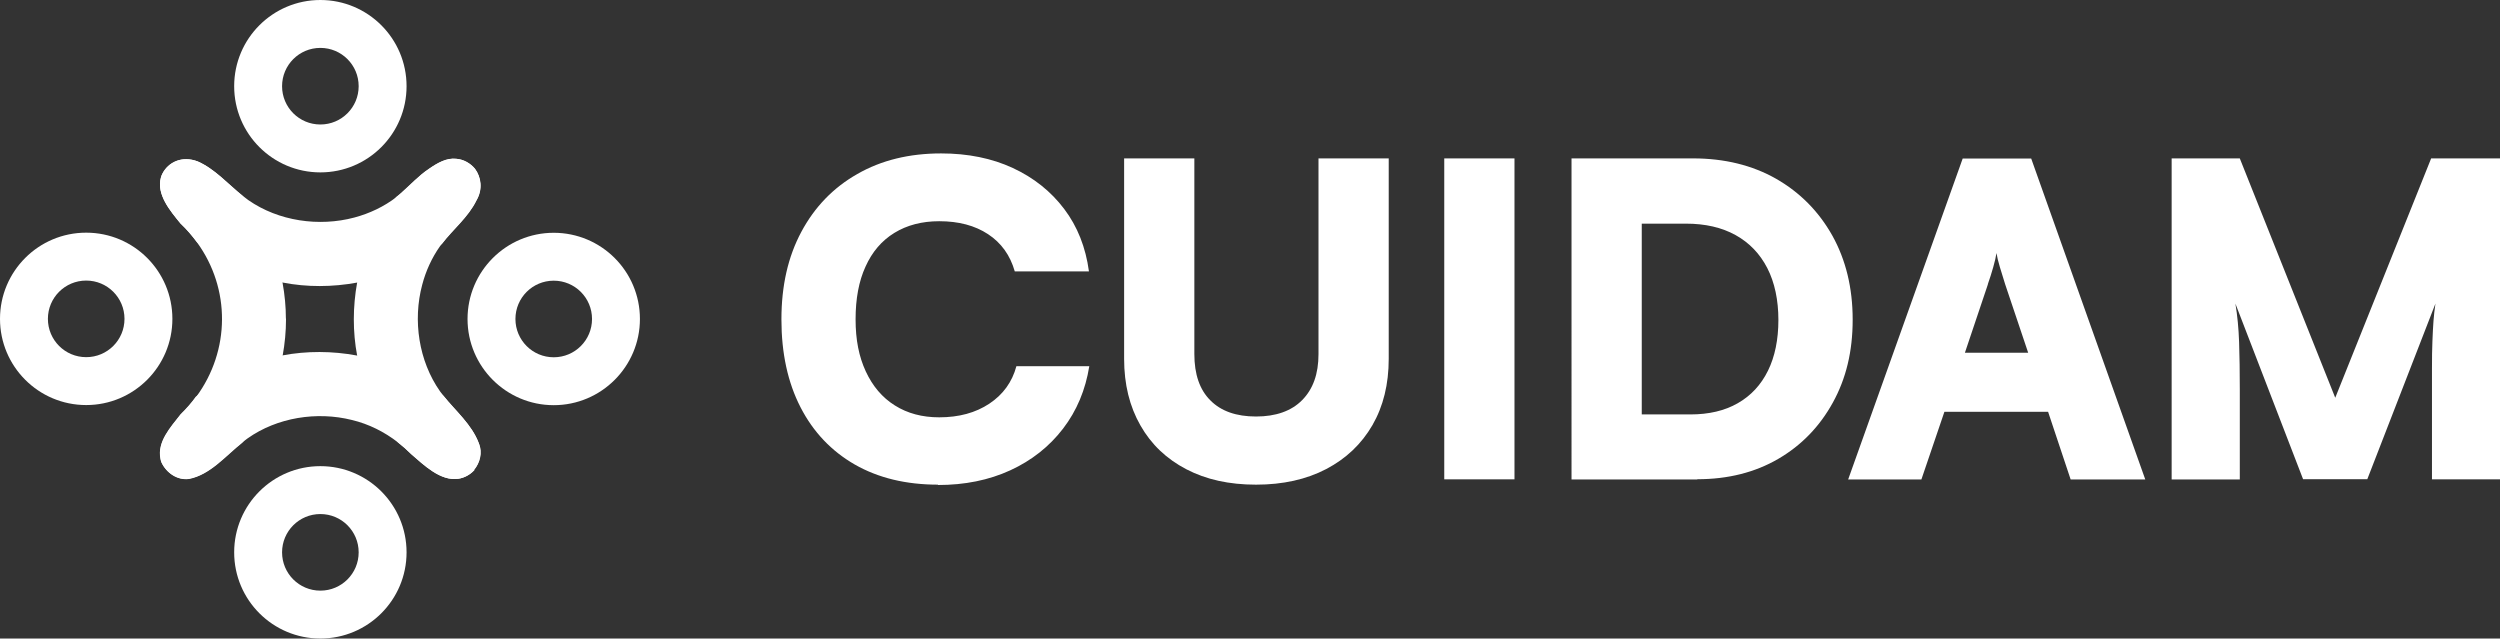
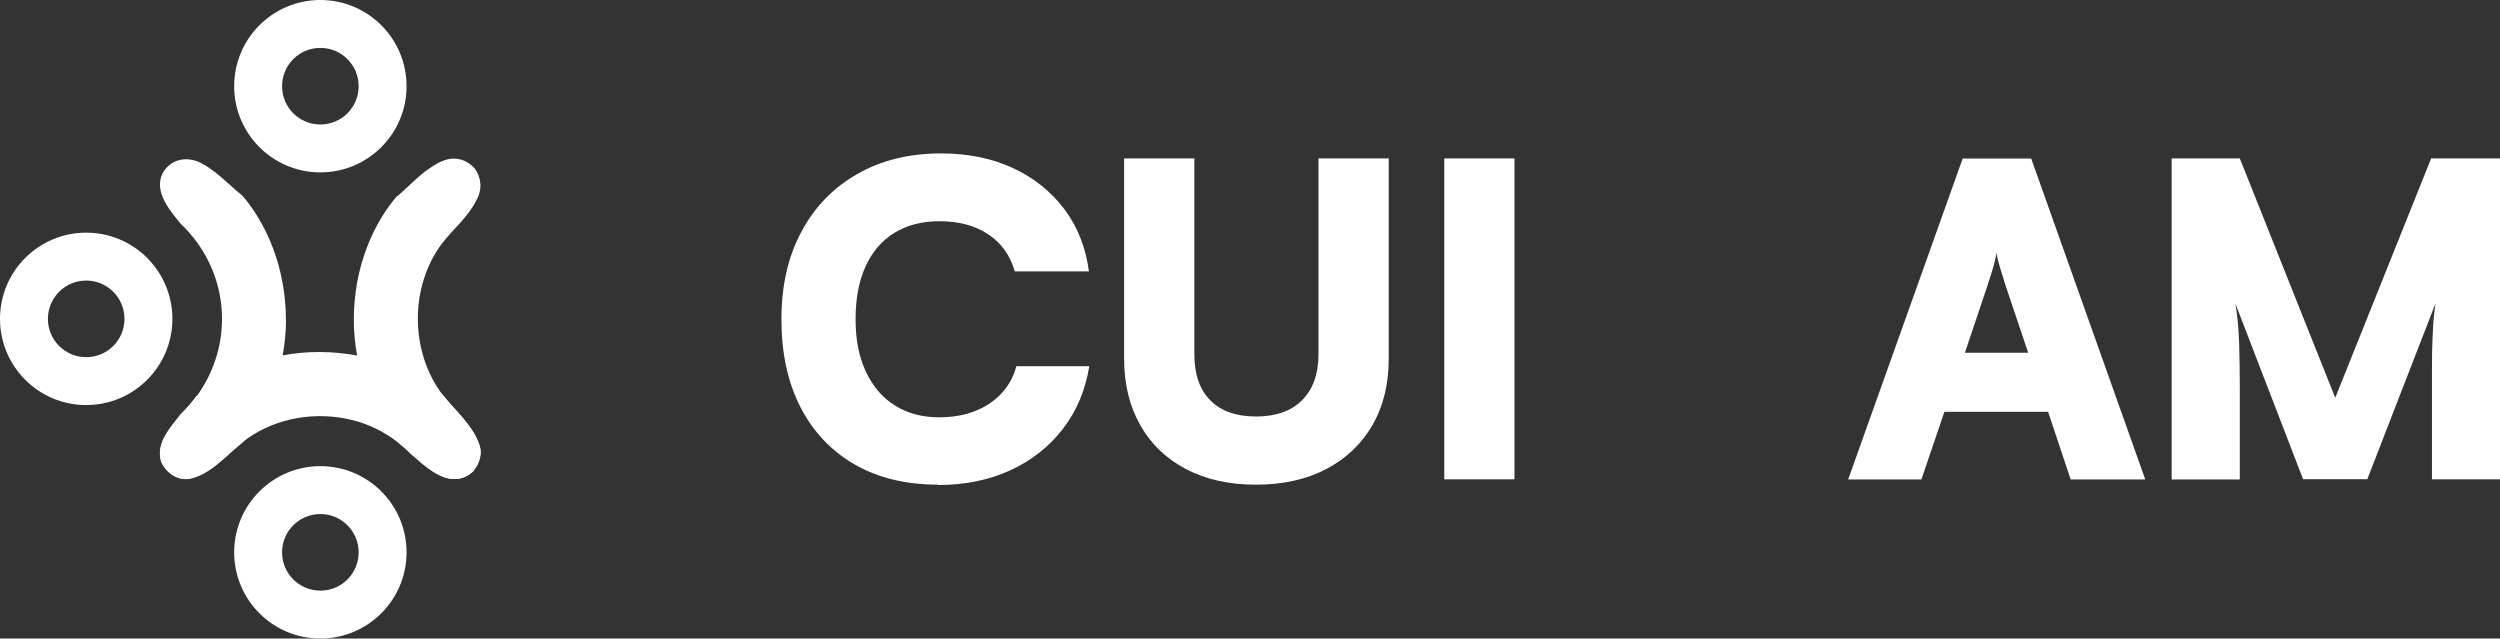
<svg xmlns="http://www.w3.org/2000/svg" id="Capa_2" data-name="Capa 2" viewBox="0 0 216.08 55.19">
  <rect x="0" y="0" width="216.08" height="55.19" fill="#333333" stroke="none" />
  <defs>
    <style>
      .cls-1 {
        fill: #fff;
        stroke-width: 0px;
      }
    </style>
  </defs>
  <g id="Capa_1-2" data-name="Capa 1">
    <g>
      <g>
        <path class="cls-1" d="M27.69,0c-4.11,0-7.45,3.33-7.45,7.45s3.34,7.45,7.45,7.45,7.45-3.33,7.45-7.45S31.8,0,27.69,0ZM27.69,10.76c-1.83,0-3.31-1.48-3.31-3.31s1.48-3.31,3.31-3.31,3.31,1.48,3.31,3.31-1.48,3.31-3.31,3.31Z" />
        <path class="cls-1" d="M27.69,55.19c4.11,0,7.45-3.33,7.45-7.45s-3.34-7.45-7.45-7.45-7.45,3.33-7.45,7.45,3.34,7.45,7.45,7.45ZM27.69,44.43c1.83,0,3.31,1.48,3.31,3.31s-1.48,3.31-3.31,3.31-3.31-1.48-3.31-3.31,1.48-3.31,3.31-3.31Z" />
        <path class="cls-1" d="M0,27.56c0,4.11,3.33,7.45,7.45,7.45s7.45-3.34,7.45-7.45-3.33-7.45-7.45-7.45S0,23.45,0,27.56ZM10.76,27.56c0,1.83-1.48,3.31-3.31,3.31s-3.31-1.48-3.31-3.31,1.48-3.31,3.31-3.31,3.31,1.48,3.31,3.31Z" />
-         <path class="cls-1" d="M47.86,20.12c-4.11,0-7.45,3.34-7.45,7.45s3.34,7.45,7.45,7.45,7.45-3.34,7.45-7.45-3.33-7.45-7.45-7.45ZM47.86,30.88c-1.83,0-3.31-1.48-3.31-3.31s1.48-3.31,3.31-3.31,3.31,1.48,3.31,3.31-1.48,3.31-3.31,3.31Z" />
        <g>
-           <path class="cls-1" d="M41.19,17.32c-.71,1.46-2.03,2.5-2.98,3.75-2.05,1.73-4.62,2.85-7.32,3.35-2.14.4-4.37.41-6.46,0-.39-.07-.78-.16-1.16-.26-2.38-.65-4.5-1.71-6.24-3.22-.42-.57-.89-1.12-1.43-1.63-.89-1.09-2.1-2.51-1.69-3.98.02-.06.04-.12.06-.18.02-.05.04-.1.07-.15.51-.99,1.69-1.57,3.05-1.05,1.47.64,2.61,1.95,3.88,2.97.17.13.33.26.5.38,2.6,1.81,6.1,2.32,9.16,1.5,1.31-.35,2.56-.94,3.64-1.77.14-.1.27-.22.4-.33.81-.71,1.53-1.51,2.43-2.11.74-.51,1.51-.95,2.34-.86.64.05,1.22.38,1.62.86.54.73.69,1.77.13,2.73Z" />
          <path class="cls-1" d="M41,40.63s0,.01-.01.01c-.36.39-.85.66-1.38.74-1.54.22-2.96-1.17-4.08-2.14-.35-.35-.73-.69-1.13-1-1.17-.91-2.52-1.59-3.98-1.94-3.04-.76-6.46-.22-9.02,1.59-.16.11-.32.23-.47.35-1.45,1.15-2.77,2.78-4.61,3.14-1,.14-1.95-.52-2.37-1.42-.04-.09-.06-.18-.08-.28-.32-1.5.87-2.76,1.74-3.88.49-.48.94-.99,1.32-1.52t.01,0c1.42-1.23,3.11-2.18,4.84-2.83.84-.32,1.72-.56,2.62-.73,2.11-.4,4.33-.39,6.46.01,2.78.52,5.42,1.7,7.48,3.49,1.05,1.31,2.43,2.46,3.04,4.08l.02.05c.3.77.08,1.63-.43,2.25Z" />
          <path class="cls-1" d="M24.72,27.53v.07c0,1.04-.1,2.09-.29,3.14-.51,2.75-1.69,5.43-3.48,7.52-1.45,1.15-2.77,2.78-4.61,3.14-1,.14-1.95-.52-2.37-1.42-.04-.09-.06-.18-.08-.28-.32-1.5.87-2.76,1.74-3.88.49-.48.94-.99,1.32-1.52t.01,0c2.94-4,2.98-9.34.07-13.35-.42-.57-.89-1.12-1.43-1.63-.89-1.09-2.1-2.51-1.69-3.98.02-.06.04-.12.06-.18.02-.05.04-.1.07-.15.51-.99,1.69-1.57,3.05-1.05,1.47.64,2.61,1.95,3.88,2.97,1.78,2.1,2.95,4.77,3.45,7.5.19,1.04.29,2.09.29,3.11Z" />
          <path class="cls-1" d="M41,40.63s0,.01-.01.01c-.36.39-.85.66-1.38.74-1.54.22-2.96-1.17-4.08-2.14-.35-.35-.73-.69-1.13-1-1.51-1.73-2.55-3.79-3.21-6.13-.13-.45-.23-.9-.32-1.37-.39-2.06-.38-4.23,0-6.33.5-2.72,1.64-5.32,3.38-7.39.14-.1.27-.22.4-.33.81-.71,1.53-1.51,2.43-2.11.74-.51,1.51-.95,2.34-.86.64.05,1.22.38,1.62.86.54.73.69,1.77.13,2.73-.71,1.46-2.03,2.5-2.98,3.75-.05.07-.11.15-.16.22-.71,1.01-1.23,2.15-1.54,3.34-.82,3.07-.3,6.58,1.54,9.2.1.14.21.28.32.42,1.05,1.31,2.43,2.46,3.04,4.08l.02.05c.3.77.08,1.63-.43,2.25Z" />
        </g>
      </g>
      <g>
        <path class="cls-1" d="M81.08,41.89c-2.77,0-5.17-.58-7.2-1.74-2.02-1.16-3.59-2.81-4.69-4.95-1.1-2.14-1.65-4.67-1.65-7.59s.57-5.42,1.72-7.57c1.15-2.15,2.76-3.82,4.84-5,2.07-1.19,4.49-1.78,7.24-1.78,2.32,0,4.39.42,6.2,1.26,1.81.84,3.29,2.02,4.44,3.54,1.15,1.52,1.86,3.32,2.14,5.4h-6.41c-.4-1.4-1.17-2.47-2.31-3.22-1.14-.75-2.54-1.12-4.22-1.12-1.5,0-2.79.34-3.88,1.01s-1.92,1.64-2.49,2.91c-.58,1.26-.86,2.78-.86,4.56s.29,3.22.88,4.5c.59,1.27,1.42,2.26,2.51,2.94,1.09.69,2.37,1.03,3.84,1.03,1.7,0,3.14-.39,4.33-1.18,1.19-.79,1.97-1.87,2.34-3.24h6.3c-.33,2.05-1.08,3.85-2.27,5.4-1.19,1.55-2.71,2.75-4.56,3.6-1.85.85-3.94,1.27-6.26,1.27Z" />
        <path class="cls-1" d="M97.16,31.02V13.69h6.07v16.91c0,1.75.46,3.09,1.39,4.01.92.93,2.24,1.39,3.94,1.39s3.06-.47,3.99-1.42c.94-.95,1.41-2.27,1.41-3.97V13.69h6.07v17.32c0,2.2-.47,4.11-1.41,5.74-.94,1.62-2.27,2.89-3.99,3.79-1.72.9-3.75,1.35-6.07,1.35s-4.31-.44-6.02-1.33c-1.71-.89-3.04-2.15-3.97-3.79-.94-1.64-1.41-3.56-1.41-5.75Z" />
        <path class="cls-1" d="M130.9,13.69v27.74h-6.07V13.69h6.07Z" />
-         <path class="cls-1" d="M146.7,41.44h-10.87V13.69h10.5c2.72,0,5.12.59,7.18,1.76,2.06,1.18,3.68,2.81,4.86,4.91,1.17,2.1,1.76,4.52,1.76,7.27s-.57,5.09-1.71,7.16c-1.14,2.07-2.71,3.7-4.72,4.87-2.01,1.17-4.34,1.76-6.99,1.76ZM141.9,16.47v22.27l-2.89-2.92h7.09c1.6,0,2.97-.32,4.1-.97,1.14-.65,2.01-1.59,2.61-2.81.6-1.22.9-2.69.9-4.39s-.32-3.24-.96-4.48c-.64-1.24-1.55-2.19-2.74-2.85-1.19-.66-2.62-.99-4.29-.99h-6.71l2.89-2.85Z" />
        <path class="cls-1" d="M166.08,41.44h-6.34l9.9-27.74h5.92l9.86,27.74h-6.45l-1.95-5.85h-8.96l-1.99,5.85ZM171.82,24.57l-1.99,5.92h5.47l-1.99-5.92c-.15-.47-.3-.96-.45-1.46-.15-.5-.25-.91-.3-1.24-.05.33-.14.73-.28,1.22-.14.49-.29.98-.47,1.48Z" />
        <path class="cls-1" d="M193.59,41.44h-5.89V13.69h5.89l8.25,20.69,8.29-20.69h5.96v27.74h-5.89v-9.52c0-.97.01-1.79.04-2.44.02-.65.06-1.22.09-1.71.04-.49.09-.99.17-1.52l-5.89,15.18h-5.55l-5.85-15.18c.17,1.03.28,2.14.32,3.34.04,1.2.06,2.56.06,4.09v7.76Z" />
      </g>
    </g>
  </g>
</svg>